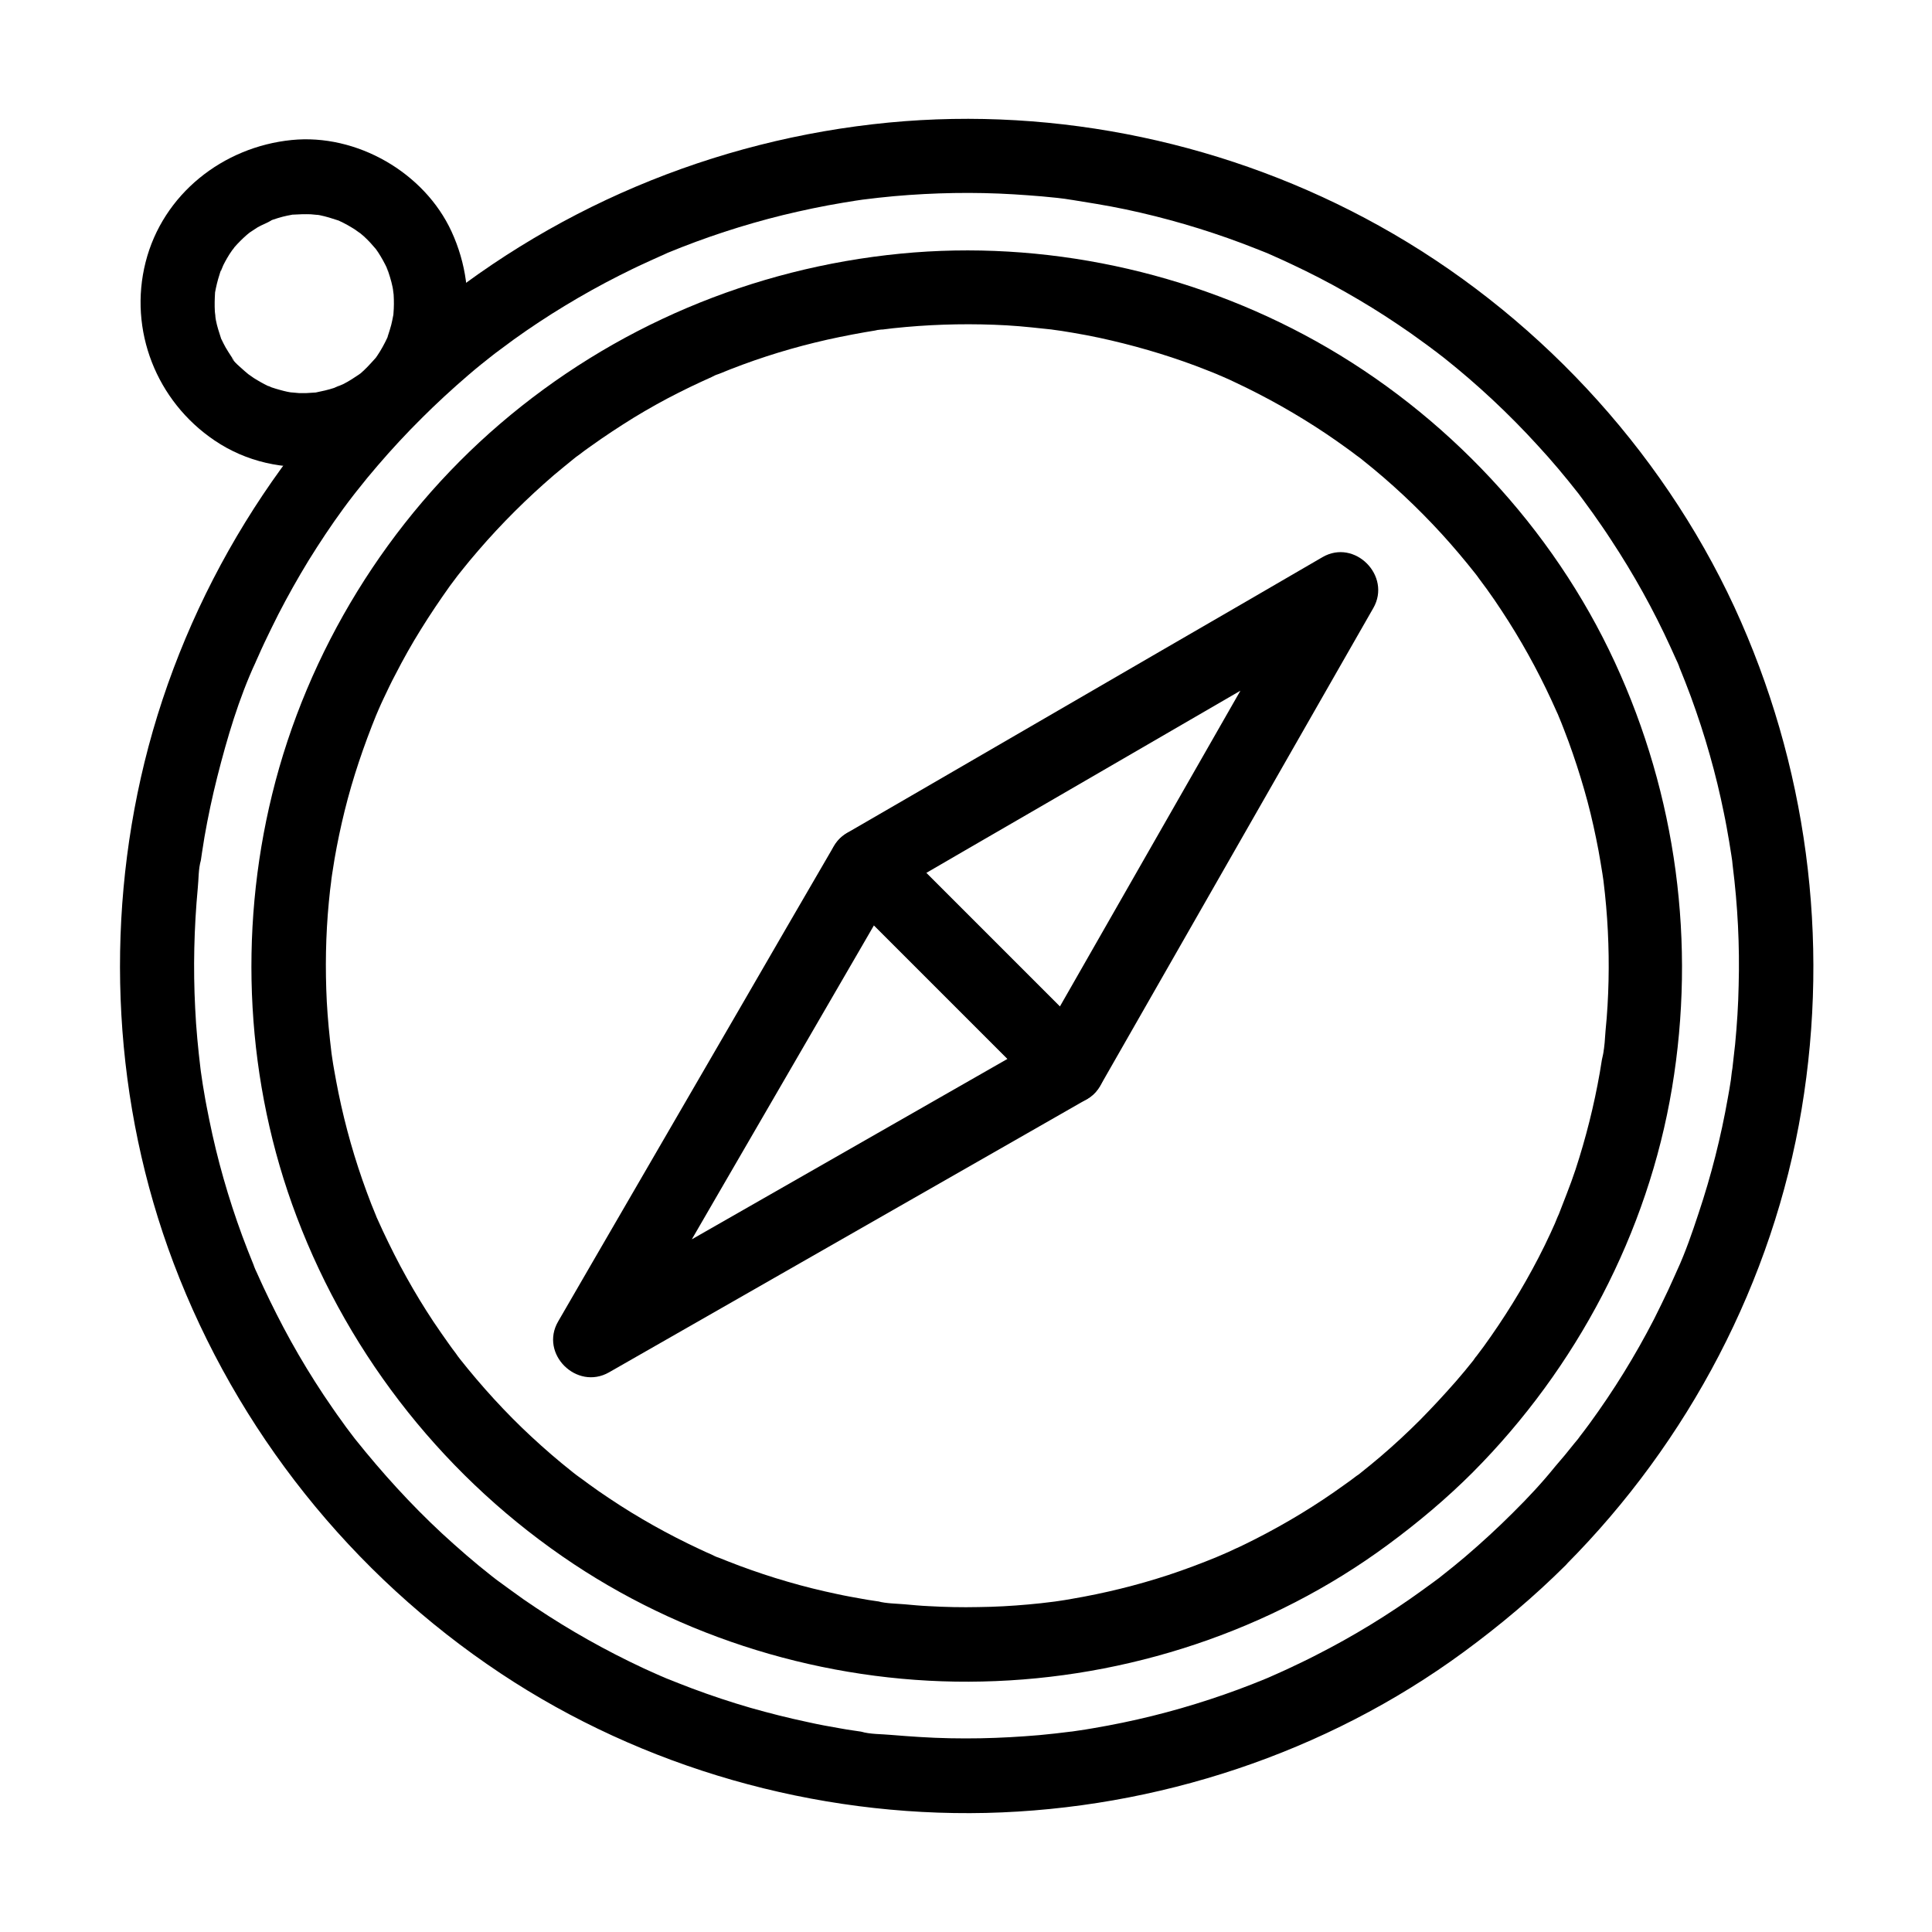
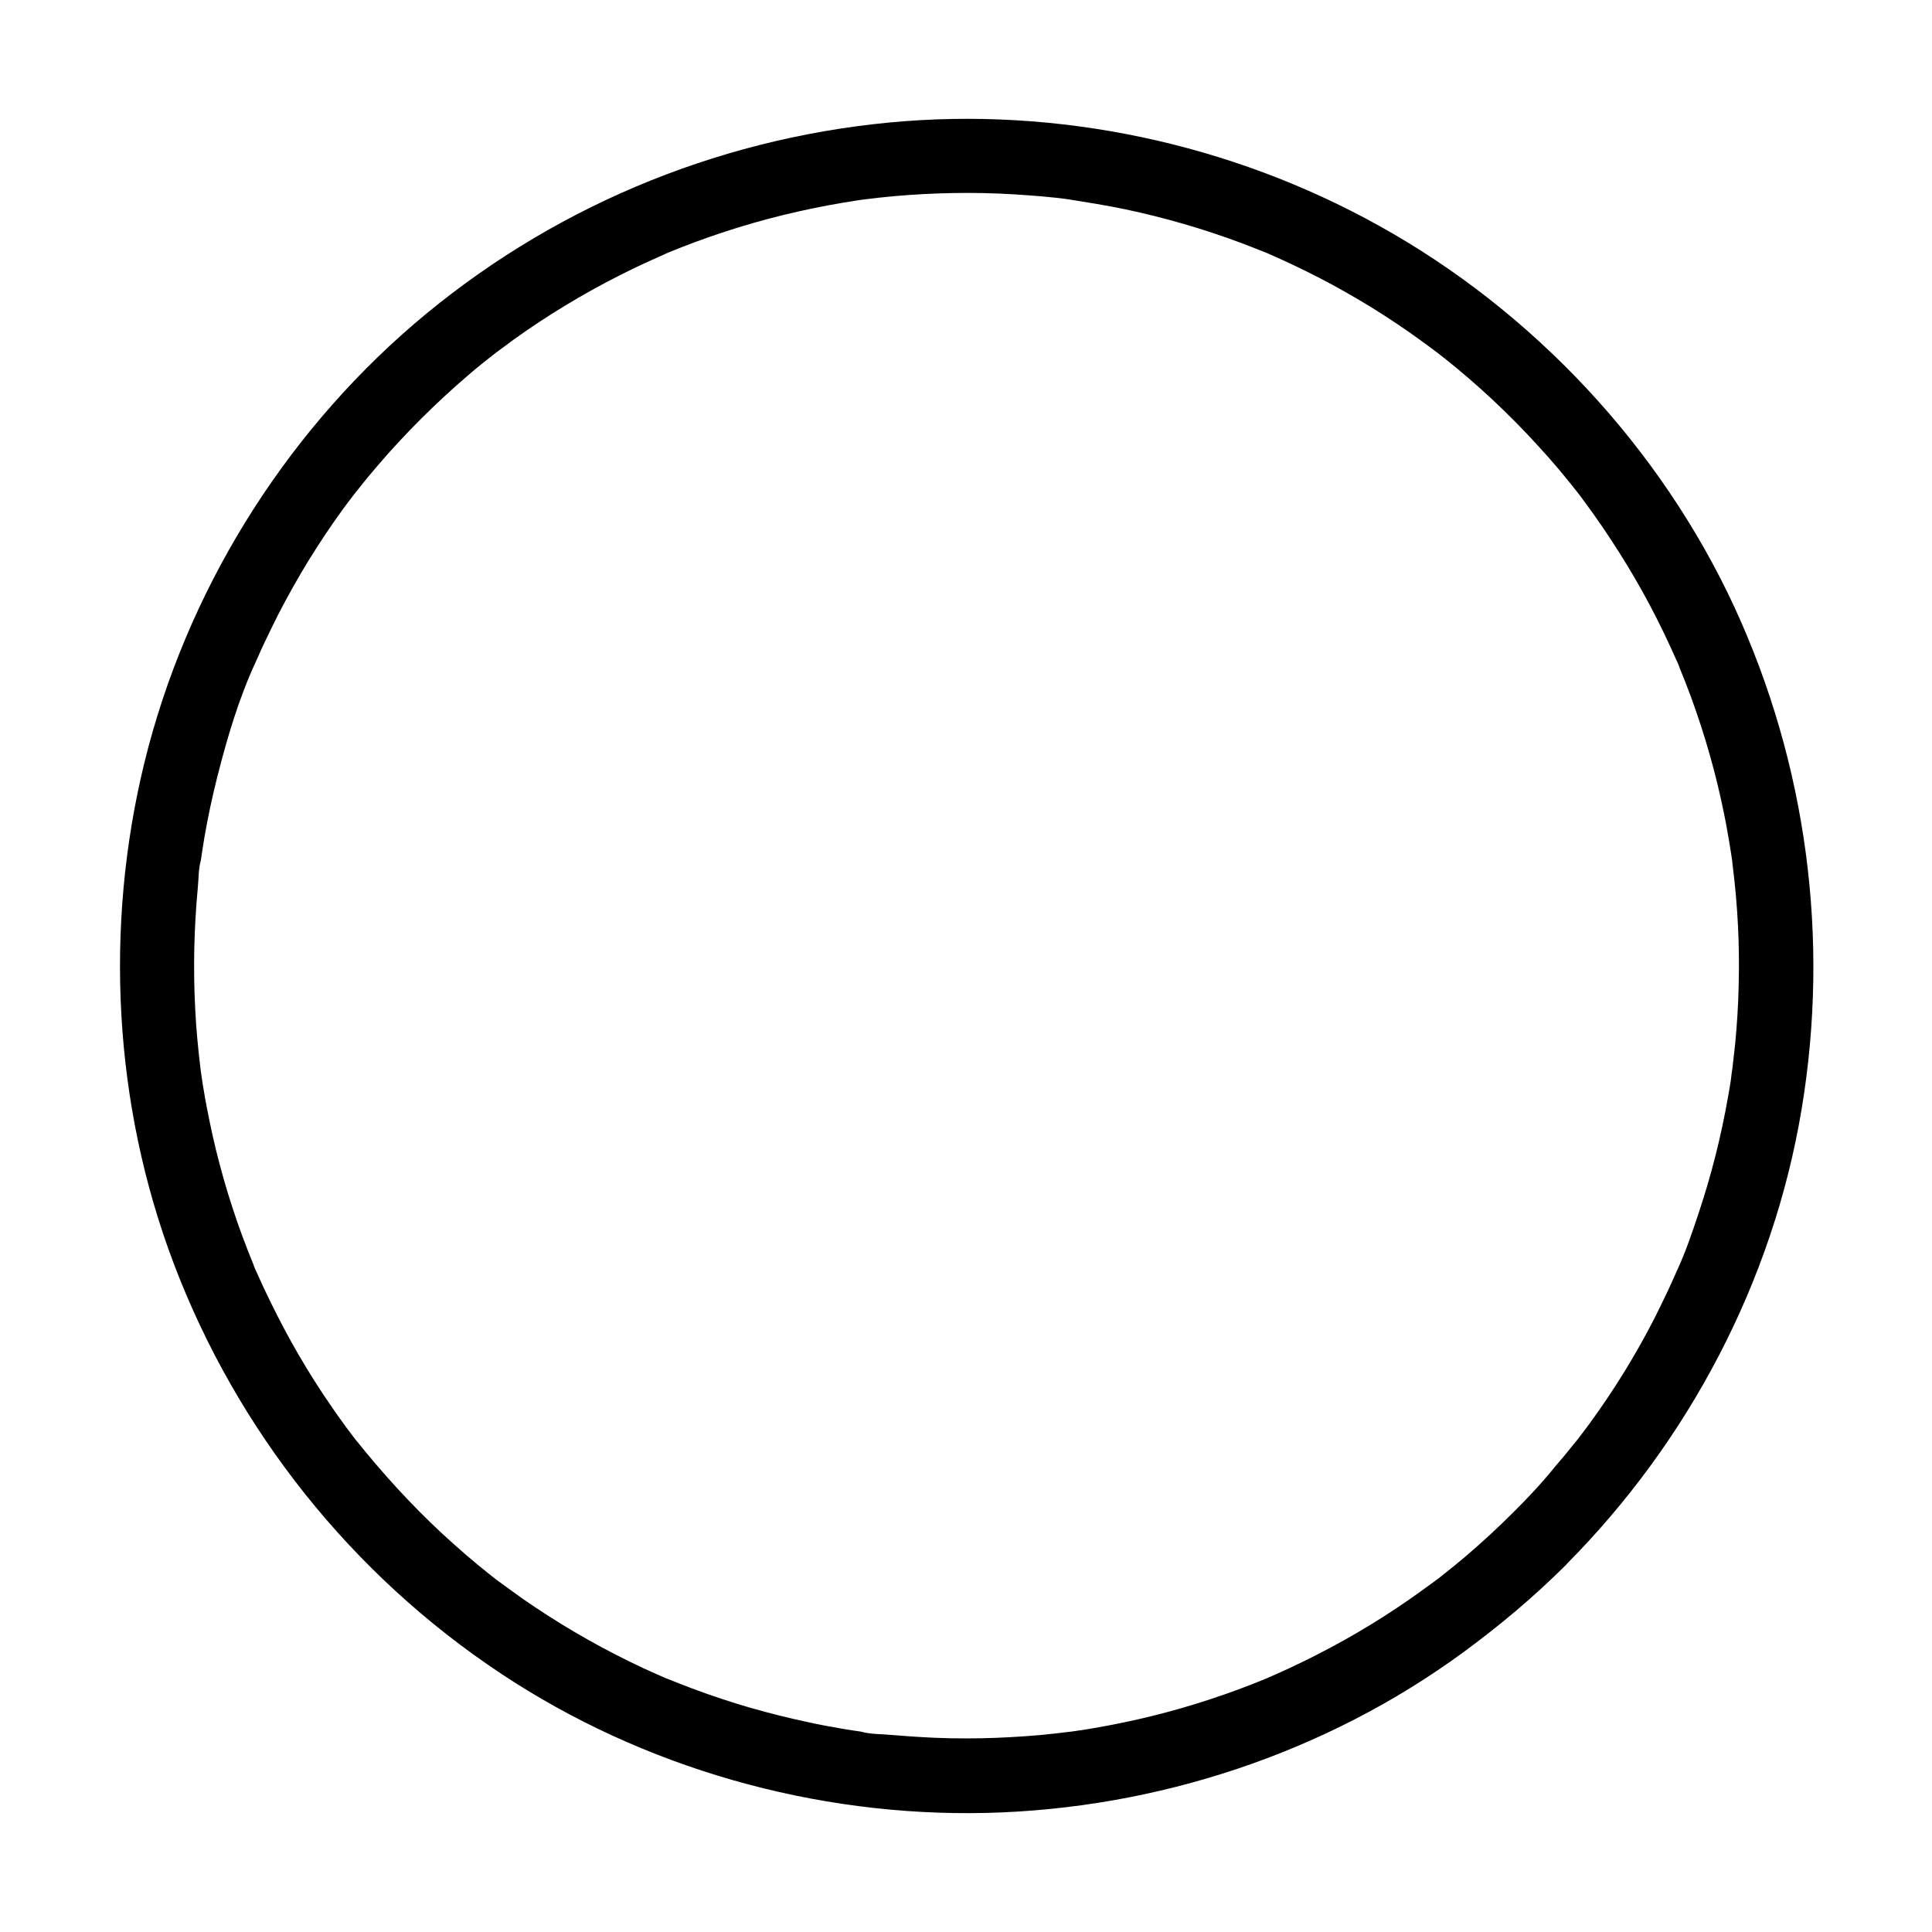
<svg xmlns="http://www.w3.org/2000/svg" fill="#000000" width="800px" height="800px" version="1.1" viewBox="144 144 512 512">
  <g>
    <path d="m545.04 544.79c-4.082 4.082-8.363 8.02-12.742 11.758-2.016 1.723-4.035 3.344-6.102 4.969-0.344 0.297-2.262 1.82-0.246 0.195-0.543 0.441-1.133 0.887-1.672 1.277-1.133 0.836-2.262 1.672-3.445 2.508-8.906 6.445-18.254 12.152-28.043 17.121-2.461 1.277-4.969 2.461-7.477 3.641-1.031 0.492-2.066 0.934-3.148 1.426-0.641 0.297-1.277 0.543-1.871 0.836-0.984 0.441-0.836 0.344 0.441-0.195-0.441 0.195-0.836 0.344-1.277 0.543-4.871 2.016-9.789 3.836-14.762 5.461-10.137 3.344-20.516 5.902-31.047 7.676-1.328 0.246-2.656 0.441-4.035 0.641-0.688 0.098-1.328 0.195-2.016 0.297-2.262 0.344 1.77-0.195 0.246-0.051-2.805 0.344-5.609 0.688-8.414 0.934-5.164 0.441-10.332 0.738-15.547 0.836-5.41 0.098-10.824 0-16.234-0.344-2.461-0.148-4.969-0.344-7.43-0.543-2.508-0.246-5.656-0.148-8.07-0.887 2.508 0.789 0.688 0.098-0.051 0-0.688-0.098-1.328-0.195-2.016-0.297-1.133-0.148-2.215-0.344-3.344-0.543-2.902-0.492-5.805-1.031-8.66-1.672-5.117-1.082-10.184-2.363-15.203-3.789-5.266-1.523-10.43-3.246-15.547-5.164-2.363-0.887-4.676-1.82-7.035-2.754-2.215-0.887 2.016 0.887-0.195-0.098-0.441-0.195-0.836-0.344-1.277-0.543-1.477-0.641-2.953-1.328-4.379-1.969-9.891-4.625-19.434-9.988-28.488-16.039-2.164-1.426-4.281-2.902-6.348-4.43-1.133-0.836-2.312-1.672-3.445-2.508-0.59-0.441-1.133-0.836-1.672-1.277 1.918 1.523 0.195 0.148-0.246-0.195-4.527-3.543-8.855-7.332-13.086-11.219-8.316-7.723-15.891-16.09-22.977-24.945-1.523-1.918 1.277 1.672-0.195-0.246-0.344-0.492-0.738-0.934-1.082-1.426-0.789-1.031-1.574-2.066-2.312-3.148-1.672-2.262-3.246-4.625-4.82-6.938-3.102-4.676-6.004-9.445-8.707-14.316-2.559-4.625-4.969-9.398-7.231-14.219-0.59-1.23-1.133-2.508-1.723-3.789-0.297-0.641-0.59-1.23-0.836-1.918 0.836 2.508 0.148 0.344-0.051-0.195-1.031-2.559-2.066-5.117-3-7.676-3.691-10.035-6.641-20.32-8.758-30.801-0.492-2.461-0.984-4.871-1.379-7.332-0.246-1.328-0.441-2.656-0.641-4.035-0.051-0.441-0.148-0.887-0.195-1.328-0.051-0.441-0.148-0.887-0.195-1.328 0.195 1.477 0.246 1.672 0.098 0.59-0.641-5.363-1.18-10.773-1.426-16.188-0.543-10.578-0.297-21.207 0.688-31.785 0.246-2.363 0.148-5.117 0.836-7.43-0.789 2.508-0.098 0.688 0-0.051 0.098-0.688 0.195-1.328 0.297-2.016 0.195-1.328 0.441-2.656 0.641-4.035 0.934-5.363 2.066-10.676 3.394-15.941 2.609-10.281 5.707-20.812 10.184-30.453-0.098 0.246-0.887 2.066-0.195 0.441 0.297-0.641 0.543-1.277 0.836-1.871 0.543-1.277 1.133-2.508 1.723-3.789 1.18-2.508 2.41-4.969 3.641-7.43 2.508-4.871 5.164-9.594 8.02-14.27 2.902-4.676 5.953-9.297 9.199-13.727 0.836-1.133 1.672-2.262 2.559-3.394 0.297-0.395 0.59-0.738 0.887-1.133-1.625 2.016-0.098 0.098 0.195-0.246 1.77-2.262 3.59-4.477 5.461-6.641 7.379-8.609 15.449-16.629 24.059-24.008 2.164-1.871 4.379-3.641 6.641-5.41 1.379-1.082-0.098 0.051-0.297 0.246 0.543-0.441 1.133-0.887 1.672-1.277 1.328-0.984 2.656-1.969 3.984-2.953 4.379-3.148 8.855-6.102 13.48-8.906 4.773-2.902 9.645-5.609 14.613-8.117 2.262-1.133 4.527-2.262 6.84-3.297 1.23-0.59 2.508-1.133 3.789-1.723 0.543-0.246 1.031-0.441 1.574-0.688 0.688-0.297 0.441-0.195-0.789 0.297 0.441-0.195 0.836-0.344 1.277-0.543 9.891-4.082 20.121-7.43 30.504-9.988 5.266-1.277 10.629-2.41 15.988-3.297 1.133-0.195 2.215-0.344 3.344-0.543 0.688-0.098 1.328-0.195 2.016-0.297 2.363-0.344-2.312 0.297 0.051 0 2.707-0.344 5.363-0.641 8.07-0.887 10.578-0.934 21.207-1.133 31.785-0.492 2.461 0.148 4.969 0.344 7.43 0.543 1.328 0.148 2.707 0.246 4.035 0.395 0.688 0.098 1.328 0.148 2.016 0.246 0.59 0.098 3.738 0.59 0.738 0.098 5.117 0.836 10.281 1.625 15.398 2.707 10.48 2.215 20.762 5.215 30.75 8.953 2.363 0.887 4.676 1.82 7.035 2.754 2.215 0.887-2.016-0.887 0.195 0.098 0.641 0.297 1.277 0.543 1.871 0.836 1.379 0.59 2.707 1.23 4.082 1.871 4.922 2.312 9.742 4.773 14.465 7.477 4.676 2.656 9.25 5.461 13.676 8.461 2.363 1.574 4.676 3.199 6.938 4.871 0.934 0.688 1.918 1.379 2.856 2.117 0.59 0.441 1.133 0.836 1.672 1.277-2.117-1.672 0.395 0.344 0.836 0.641 8.855 7.035 17.172 14.809 24.797 23.172 3.738 4.035 7.281 8.266 10.676 12.594 1.523 1.918-1.277-1.672 0.195 0.246 0.441 0.59 0.836 1.133 1.277 1.723 0.836 1.133 1.672 2.262 2.508 3.445 1.625 2.312 3.246 4.625 4.773 6.988 6.004 9.102 11.316 18.648 15.844 28.586 0.492 1.031 0.934 2.117 1.426 3.148 0.297 0.641 0.59 1.23 0.836 1.918-0.836-2.508-0.148-0.344 0.051 0.195 1.031 2.559 2.066 5.117 3 7.676 1.871 5.117 3.59 10.332 5.066 15.598 1.426 5.019 2.656 10.086 3.691 15.203 0.543 2.559 0.984 5.117 1.426 7.676 0.195 1.23 0.395 2.461 0.59 3.691 0.098 0.688 0.195 1.328 0.297 2.016 0.148 1.082 0.148 0.887-0.098-0.59 0.051 0.441 0.098 0.887 0.148 1.328 1.328 10.527 1.871 21.156 1.574 31.734-0.098 5.164-0.441 10.383-0.934 15.547-0.246 2.461-0.59 4.922-0.836 7.43 0.297-3.102-0.195 1.328-0.297 2.066-0.246 1.574-0.492 3.148-0.789 4.676-1.82 10.383-4.43 20.664-7.773 30.652-1.672 5.066-3.445 10.234-5.656 15.055 1.133-2.461 0.098-0.297-0.098 0.195-0.297 0.641-0.543 1.277-0.836 1.871-0.492 1.031-0.934 2.117-1.426 3.148-1.23 2.609-2.508 5.215-3.789 7.773-4.969 9.645-10.676 18.895-17.074 27.652-0.836 1.133-1.672 2.262-2.559 3.394-0.297 0.395-1.672 2.363-0.195 0.246-0.395 0.59-0.887 1.133-1.328 1.672-1.625 2.066-3.297 4.082-5.019 6.051-3.387 4.199-7.176 8.281-11.113 12.168-3.641 3.641-3.938 10.332 0 13.922s10.035 3.887 13.922 0c32.52-32.668 54.906-75.18 62.484-120.74 7.527-45.164 1.379-91.465-17.809-133.09-19.629-42.355-53.332-78.371-94.168-101.05-39.262-21.844-85.117-31.637-129.89-27.355-46.492 4.477-90.43 23.027-125.9 53.43-35.031 30.113-60.371 71.246-71.391 116.12-10.676 43.641-8.219 90.625 7.723 132.74 16.777 44.328 47.184 82.461 86.641 108.68 37.738 25.094 83.395 38.031 128.66 37 45.215-1.082 90.086-15.844 126.59-42.656 9.594-7.035 18.648-14.66 27.059-23.027 3.641-3.641 3.938-10.332 0-13.922-3.938-3.644-9.988-3.891-13.926-0.055z" />
-     <path d="m433.95 419.82c-15.598-15.598-31.242-31.242-46.84-46.84-2.215-2.215-4.43-4.43-6.691-6.691-0.641 5.164-1.328 10.281-1.969 15.449 14.219-8.266 28.438-16.531 42.656-24.746 22.582-13.086 45.164-26.223 67.75-39.312 5.164-3 10.383-6.004 15.547-9.004l-13.48-13.48c-8.168 14.316-16.383 28.633-24.551 42.953-12.941 22.68-25.93 45.312-38.867 67.996-3 5.266-6.004 10.48-9.004 15.742-2.559 4.477-1.18 10.973 3.543 13.48 4.676 2.461 10.727 1.23 13.48-3.543 8.168-14.316 16.383-28.633 24.551-42.953 12.941-22.68 25.93-45.312 38.867-67.996 3-5.266 6.004-10.48 9.004-15.742 4.871-8.512-4.922-18.449-13.48-13.48-14.219 8.266-28.438 16.531-42.656 24.746-22.582 13.086-45.164 26.223-67.75 39.312-5.164 3-10.383 6.004-15.547 9.004-5.461 3.199-6.445 10.973-1.969 15.449 15.598 15.598 31.242 31.242 46.84 46.84 2.215 2.215 4.43 4.43 6.691 6.691 3.641 3.641 10.332 3.938 13.922 0 3.594-3.887 3.84-9.984-0.047-13.875z" />
-     <path d="m433.95 419.82c-15.598-15.598-31.242-31.242-46.84-46.84-2.215-2.215-4.43-4.43-6.691-6.691-4.477-4.477-12.25-3.492-15.449 1.969-8.266 14.219-16.531 28.438-24.746 42.656-13.086 22.582-26.223 45.164-39.312 67.75-3 5.164-6.004 10.383-9.004 15.547-4.969 8.562 4.922 18.352 13.48 13.48 14.316-8.168 28.633-16.383 42.953-24.551 22.68-12.941 45.312-25.93 67.996-38.867 5.266-3 10.48-6.004 15.742-9.004 4.477-2.559 6.394-9.004 3.543-13.48-2.902-4.527-8.66-6.25-13.48-3.543-14.316 8.168-28.633 16.383-42.953 24.551-22.68 12.941-45.312 25.93-67.996 38.867-5.266 3-10.48 6.004-15.742 9.004 4.477 4.477 8.953 8.953 13.48 13.48 8.266-14.219 16.531-28.438 24.746-42.656 13.086-22.582 26.223-45.164 39.312-67.75 3-5.164 6.004-10.383 9.004-15.547-5.164 0.641-10.281 1.328-15.449 1.969 15.598 15.598 31.242 31.242 46.84 46.84 2.215 2.215 4.43 4.43 6.691 6.691 3.641 3.641 10.332 3.938 13.922 0 3.594-3.887 3.84-9.984-0.047-13.875z" />
-     <path d="m520.44 520.2c-3.394 3.394-6.938 6.691-10.629 9.84-1.625 1.379-3.297 2.754-4.969 4.082-0.344 0.297-2.262 1.871-0.246 0.195-0.344 0.297-0.738 0.59-1.133 0.836-1.031 0.789-2.066 1.574-3.148 2.312-7.477 5.41-15.352 10.184-23.566 14.367-1.871 0.934-3.691 1.871-5.609 2.707-1.031 0.492-2.066 0.984-3.148 1.426-0.441 0.195-0.836 0.344-1.277 0.543-2.016 0.887 1.672-0.688-0.195 0.098-4.231 1.723-8.512 3.344-12.84 4.773-8.414 2.754-17.023 4.871-25.73 6.348-1.133 0.195-2.215 0.395-3.344 0.543-0.441 0.051-0.887 0.148-1.328 0.195-2.363 0.344 2.312-0.297-0.051 0-2.262 0.297-4.477 0.543-6.742 0.738-4.379 0.395-8.758 0.641-13.188 0.688-4.379 0.098-8.809 0-13.188-0.246-2.164-0.098-4.281-0.297-6.394-0.492-2.262-0.195-4.871-0.195-7.086-0.789 0.195 0.051 2.363 0.344 0.59 0.098-0.543-0.098-1.133-0.148-1.672-0.246-0.984-0.148-2.016-0.297-3-0.492-2.215-0.395-4.477-0.789-6.691-1.277-4.43-0.934-8.855-2.016-13.188-3.297-4.281-1.23-8.512-2.656-12.645-4.184-2.016-0.738-4.035-1.574-6.051-2.363-1.625-0.688 0.195 0.098 0.441 0.195-0.641-0.195-1.277-0.543-1.871-0.836-1.031-0.441-2.117-0.934-3.148-1.426-8.316-3.887-16.336-8.363-23.961-13.48-1.871-1.23-3.691-2.508-5.512-3.836-0.836-0.641-1.723-1.277-2.559-1.871-0.492-0.344-0.934-0.688-1.426-1.082 1.969 1.625 0.098 0.051-0.246-0.195-3.738-2.953-7.379-6.102-10.875-9.348-6.887-6.394-13.188-13.332-19.039-20.715-1.082-1.379 0.051 0.098 0.246 0.297-0.441-0.543-0.887-1.133-1.277-1.723-0.59-0.738-1.133-1.523-1.672-2.262-1.426-2.016-2.856-4.035-4.231-6.102-2.508-3.789-4.871-7.676-7.086-11.66-2.262-4.035-4.328-8.168-6.297-12.348-0.441-0.934-0.836-1.871-1.277-2.805-0.246-0.543-0.492-1.031-0.688-1.574 0.688 2.164 0.395 0.984 0.195 0.441-0.887-2.117-1.723-4.231-2.508-6.394-3.148-8.512-5.656-17.32-7.477-26.223-0.395-2.016-0.789-3.984-1.133-6.004-0.195-1.133-0.395-2.215-0.543-3.344-0.051-0.441-0.148-0.887-0.195-1.328-0.344-2.164 0.246 1.969 0-0.051-0.543-4.477-0.984-8.953-1.23-13.48-0.441-8.809-0.297-17.613 0.543-26.371 0.195-2.117 0.441-4.281 0.738-6.394 0.195-1.477-0.344 2.559-0.051 0.246 0.051-0.441 0.148-0.887 0.195-1.328 0.195-1.328 0.441-2.656 0.641-4.035 0.738-4.231 1.625-8.461 2.656-12.645 2.164-8.758 5.066-17.27 8.461-25.633 0.543-1.379-0.984 2.262-0.051 0.148 0.195-0.441 0.344-0.836 0.543-1.277 0.441-1.031 0.934-2.117 1.426-3.148 0.984-2.066 1.969-4.184 3.051-6.199 2.117-4.133 4.379-8.168 6.84-12.102 2.41-3.887 4.969-7.676 7.625-11.414 0.641-0.836 1.277-1.723 1.918-2.559 0.051-0.098 1.523-1.969 0.543-0.688-0.984 1.277 0.492-0.59 0.543-0.688 1.477-1.871 3-3.691 4.574-5.512 6.148-7.133 12.84-13.777 19.977-19.926 1.82-1.523 3.691-3.051 5.512-4.527 0.395-0.297 1.426-1.18-0.297 0.246 0.441-0.395 0.934-0.738 1.426-1.082 1.031-0.789 2.066-1.574 3.148-2.312 3.691-2.656 7.527-5.164 11.414-7.578 3.887-2.363 7.824-4.574 11.855-6.594 1.969-0.984 3.938-1.969 5.902-2.856 0.934-0.441 1.871-0.836 2.805-1.277 0.59-0.297 1.23-0.641 1.871-0.836-1.426 0.441-0.984 0.395 0.195-0.051 8.215-3.394 16.68-6.148 25.34-8.266 4.379-1.082 8.855-1.969 13.285-2.754 0.887-0.148 1.77-0.297 2.656-0.441 0.59-0.098 1.426-0.395 2.016-0.297-0.195-0.051-2.41 0.297-0.59 0.098 2.262-0.297 4.477-0.543 6.742-0.738 8.855-0.789 17.809-0.934 26.715-0.441 4.43 0.246 8.758 0.789 13.137 1.23-3.051-0.344 0.789 0.148 1.426 0.246 0.984 0.148 2.016 0.344 3 0.492 2.363 0.395 4.676 0.836 6.988 1.328 8.66 1.871 17.219 4.328 25.535 7.43 1.918 0.738 3.836 1.477 5.758 2.262 2.215 0.887-2.016-0.887 0.195 0.098 0.441 0.195 0.836 0.344 1.277 0.543 1.18 0.492 2.312 1.031 3.445 1.574 4.082 1.918 8.07 3.984 12.004 6.199 4.082 2.312 8.02 4.723 11.906 7.332 1.77 1.18 3.492 2.41 5.215 3.641 0.934 0.688 1.918 1.379 2.856 2.117 0.395 0.297 0.789 0.543 1.133 0.836-2.016-1.672 0.098 0.098 0.543 0.441 7.43 5.902 14.414 12.449 20.859 19.484 3.051 3.344 6.004 6.84 8.809 10.383 1.523 1.918-1.277-1.672 0.195 0.246 0.297 0.395 0.59 0.738 0.836 1.133 0.688 0.934 1.426 1.918 2.117 2.856 1.379 1.918 2.707 3.836 3.984 5.805 4.969 7.527 9.398 15.5 13.188 23.715 0.492 1.031 0.934 2.117 1.426 3.148 0.195 0.395 0.395 0.836 0.543 1.277-0.688-2.262-0.297-0.738-0.051-0.148 0.934 2.215 1.77 4.477 2.609 6.691 1.523 4.184 2.902 8.414 4.133 12.695 1.23 4.231 2.262 8.562 3.148 12.891 0.441 2.117 0.836 4.231 1.18 6.348 0.148 0.984 0.344 2.016 0.492 3 0.098 0.543 0.148 1.133 0.246 1.672 0.098 0.738 0.051 0.441-0.098-0.934 0.051 0.441 0.098 0.887 0.148 1.328 1.082 8.758 1.523 17.562 1.328 26.32-0.098 4.379-0.344 8.809-0.789 13.188-0.195 2.066-0.195 4.379-0.738 6.394 0.738-2.856-0.098 0.641-0.246 1.426-0.195 1.133-0.344 2.215-0.543 3.344-1.523 8.707-3.691 17.32-6.445 25.73-1.426 4.328-3.199 8.562-4.82 12.84 0.984-2.609-0.395 0.836-0.641 1.426-0.395 0.836-0.738 1.672-1.133 2.508-1.031 2.215-2.066 4.379-3.199 6.543-4.231 8.168-9.102 16.039-14.516 23.52-0.641 0.836-1.277 1.723-1.918 2.559-0.051 0.098-0.148 0.195-0.195 0.297-0.641 0.836-0.59 0.738 0.246-0.297-0.246 0.098-0.688 0.887-0.887 1.133-1.477 1.871-3 3.691-4.574 5.512-3.098 3.535-6.25 6.93-9.445 10.18-3.641 3.641-3.938 10.332 0 13.922 3.938 3.59 10.035 3.887 13.922 0 27.406-27.551 46.348-63.418 52.742-101.8 6.394-38.328 1.18-77.492-15.152-112.82-16.48-35.672-44.871-65.93-79.164-85.066-33.258-18.547-72.227-26.914-110.11-23.223-39.262 3.84-76.211 19.438-106.17 45.121-29.617 25.387-51.07 60.223-60.367 98.105-9.055 36.852-6.988 76.508 6.496 112.03 14.219 37.539 39.949 69.816 73.457 92.055 31.785 21.059 70.16 31.98 108.24 31.094 38.328-0.836 76.457-13.383 107.36-36.164 8.02-5.902 15.645-12.301 22.68-19.336 3.641-3.641 3.887-10.332 0-13.922-3.992-3.641-10.043-3.887-13.93 0z" />
-     <path d="m241.43 241.18c-0.59 0.59-1.18 1.18-1.82 1.723-0.098 0.051-0.836 0.59-0.836 0.688 0-0.051 1.523-1.082 0.59-0.492-1.477 0.984-2.856 1.918-4.43 2.707-0.59 0.297-1.328 0.492-1.871 0.887 1.918-1.277 0.344-0.195-0.492 0.098-1.625 0.543-3.246 0.887-4.922 1.23-1.871 0.344 1.82-0.148-0.051 0-0.789 0.051-1.574 0.098-2.363 0.148h-2.016c-0.395 0-3.246-0.344-1.723-0.098 1.523 0.246-0.887-0.148-1.328-0.246-0.641-0.148-1.328-0.297-1.969-0.492-0.738-0.195-1.523-0.441-2.262-0.688-0.246-0.098-0.738-0.395-0.934-0.344 1.18 0.543 1.477 0.641 0.789 0.344-0.195-0.098-0.395-0.195-0.641-0.297-1.328-0.641-2.656-1.379-3.887-2.164-0.344-0.195-2.363-1.723-1.277-0.836 1.031 0.836-0.887-0.789-1.18-1.031-0.984-0.934-2.902-2.363-3.445-3.641 0 0 1.082 1.523 0.492 0.59-0.195-0.297-0.395-0.59-0.59-0.836-0.543-0.789-0.984-1.574-1.477-2.363-0.395-0.688-0.738-1.426-1.082-2.117-0.984-2.066 0.344 1.133-0.195-0.492-0.492-1.523-0.984-3-1.277-4.527-0.148-0.641-0.148-1.379-0.344-1.969 0.738 2.41 0.098 0.543 0.051-0.395-0.098-1.672-0.051-3.344 0.051-5.019 0.098-1.871-0.395 1.82 0-0.051 0.148-0.789 0.297-1.523 0.492-2.312 0.195-0.789 0.395-1.523 0.641-2.262 0.148-0.395 0.789-2.707 0.441-1.379-0.344 1.277 0.395-0.836 0.641-1.328 0.297-0.59 0.641-1.23 0.984-1.82 0.395-0.688 0.836-1.379 1.328-2.066 0.098-0.148 0.641-0.738 0.59-0.836-0.738 0.984-0.887 1.18-0.441 0.59 0.148-0.195 0.297-0.344 0.441-0.543 1.031-1.18 2.117-2.262 3.297-3.297 0.148-0.148 1.082-0.836 1.082-0.934 0 0.051-1.523 1.082-0.59 0.492 0.789-0.492 1.523-1.031 2.312-1.523 1.23-0.738 2.805-1.23 3.984-2.066-0.051 0.051-1.77 0.688-0.789 0.344 0.344-0.098 0.641-0.246 0.934-0.344 0.836-0.297 1.723-0.543 2.609-0.789 0.738-0.195 1.523-0.344 2.312-0.492 2.312-0.441-1.379 0.051 0.395-0.051 1.574-0.098 3.102-0.148 4.676-0.098 0.395 0 3 0.344 1.379 0.051-1.523-0.246 0.641 0.148 1.031 0.195 1.672 0.344 3.246 0.836 4.871 1.379 1.77 0.59-1.477-0.789 0.148 0.051 0.738 0.344 1.426 0.688 2.164 1.082 0.688 0.395 1.379 0.789 2.066 1.23 0.344 0.246 2.312 1.672 1.277 0.836-1.082-0.887 0.887 0.789 1.18 1.031 0.641 0.59 1.23 1.18 1.77 1.77 0.492 0.543 0.934 1.082 1.426 1.625 0.934 0.984-0.984-1.426-0.246-0.344 0.246 0.395 0.543 0.738 0.789 1.133 0.934 1.426 1.77 2.953 2.508 4.527 0.789 1.672-0.246-0.297-0.195-0.492-0.051 0.297 0.344 0.984 0.441 1.277 0.297 0.836 0.543 1.723 0.789 2.609 0.246 0.887 0.395 1.77 0.543 2.656 0.051 0.297 0.246 1.477 0 0-0.246-1.672 0 0.492 0.051 0.688 0.098 1.672 0.098 3.344-0.051 5.019-0.195 2.363 0.344-1.672-0.098 0.688-0.148 0.789-0.297 1.523-0.492 2.312-0.246 0.887-0.492 1.723-0.789 2.609-0.098 0.297-0.492 1.082-0.441 1.277-0.051-0.395 0.789-1.77 0.195-0.492-0.789 1.672-1.672 3.297-2.707 4.82-0.195 0.297-0.395 0.59-0.59 0.836-0.738 1.082 1.133-1.277 0.246-0.344-0.742 0.793-1.43 1.629-2.168 2.367-3.59 3.691-3.938 10.281 0 13.922 3.887 3.59 10.086 3.938 13.922 0 13.086-13.332 16.039-32.914 8.316-49.742-7.231-15.695-25.191-25.977-42.359-24.254-18.203 1.82-34.145 14.316-38.719 32.375-4.574 18.055 2.902 36.852 18.254 47.23 16.875 11.465 40.195 8.461 54.562-5.609 3.691-3.59 3.887-10.332 0-13.922-4.039-3.641-10.039-3.836-13.977 0z" />
  </g>
</svg>